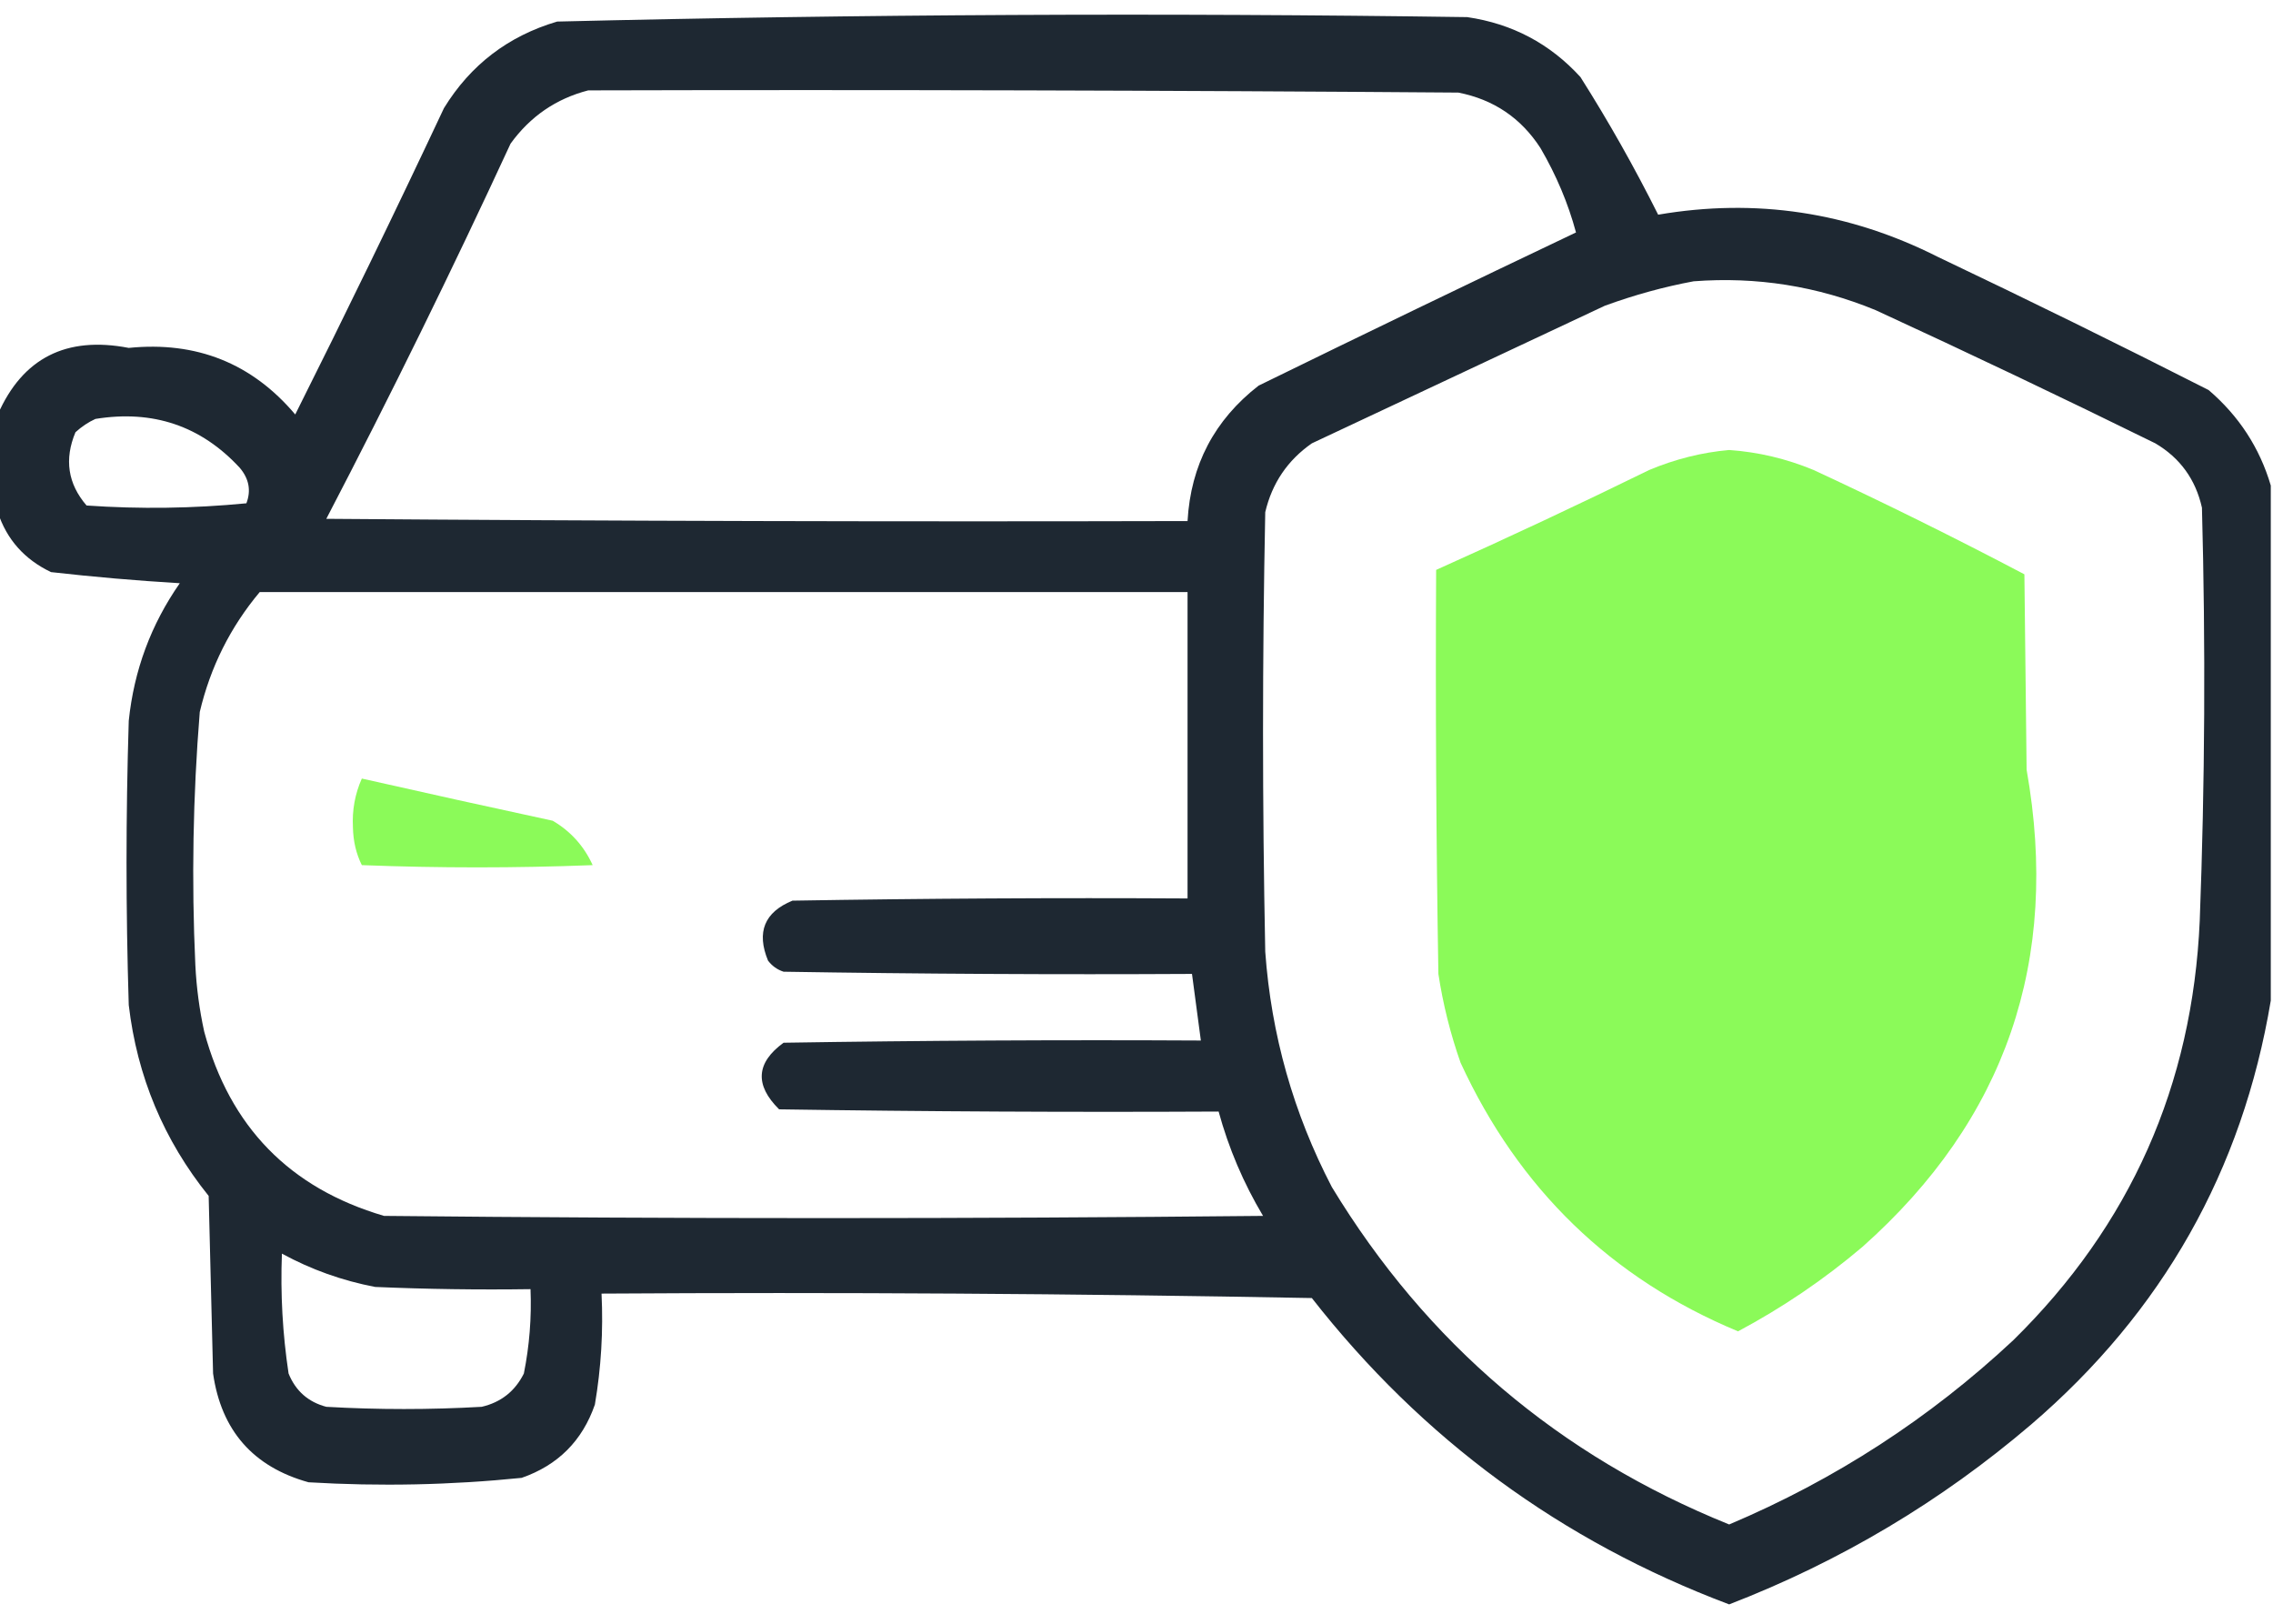
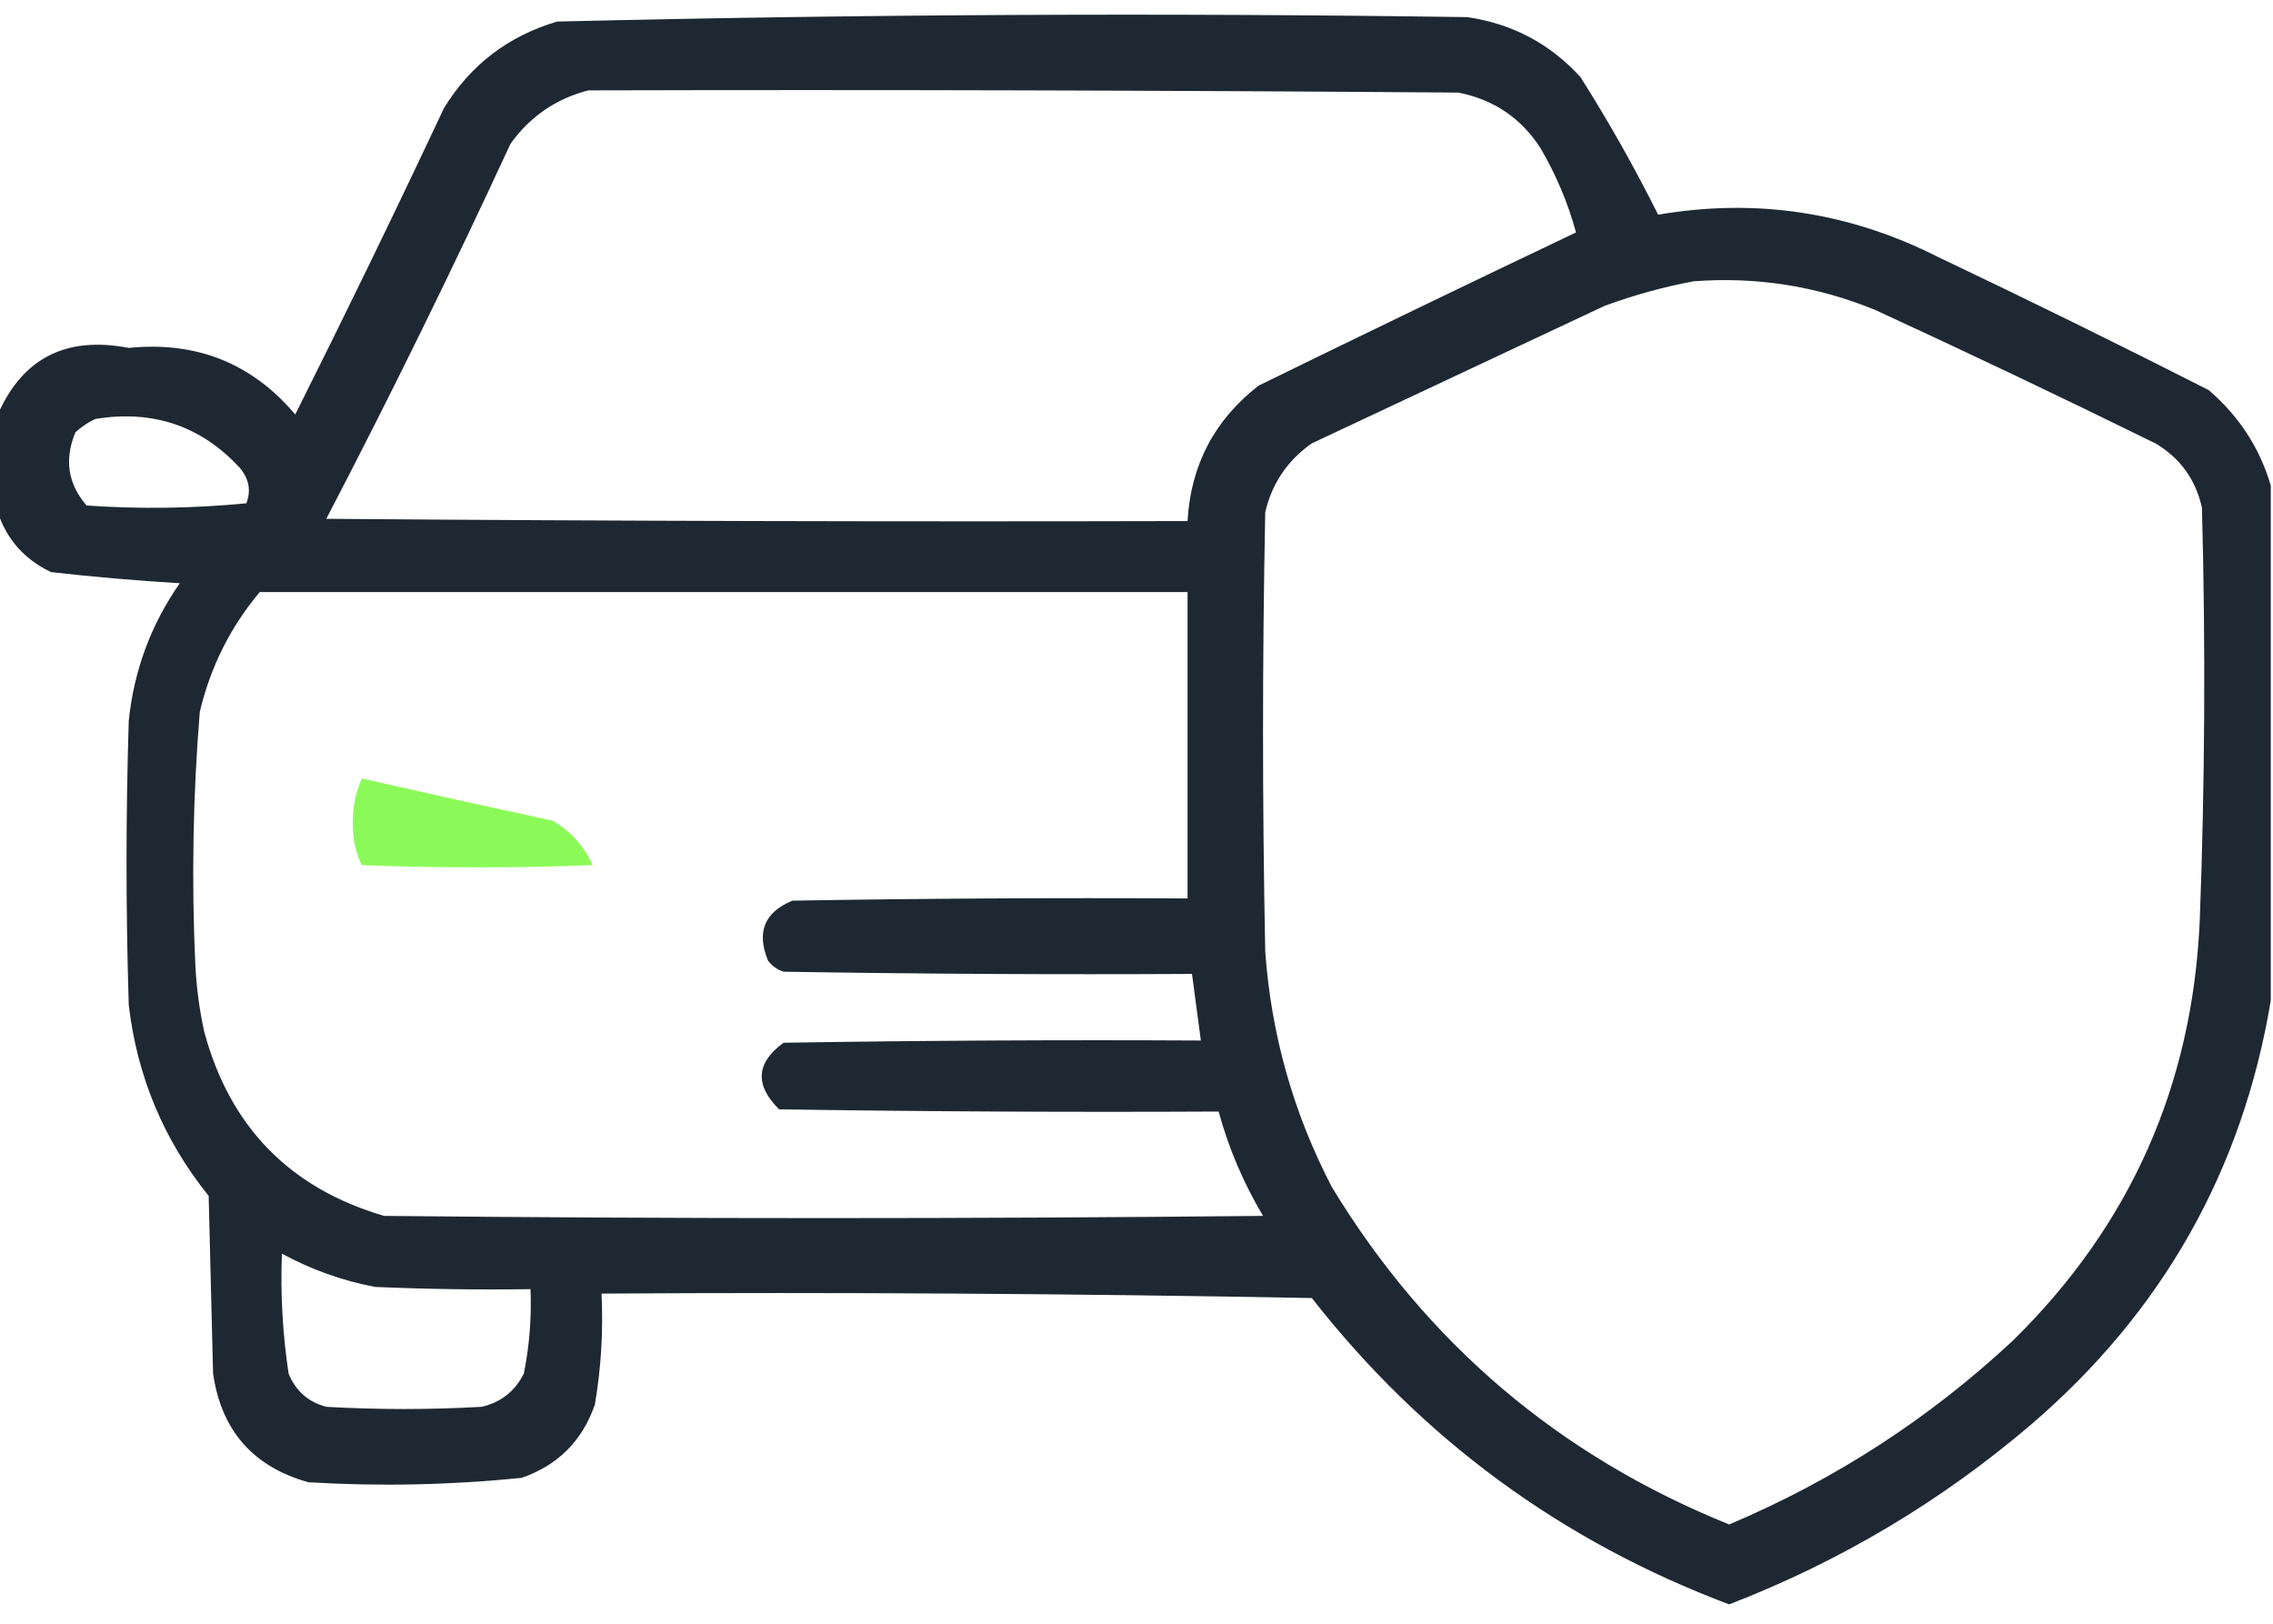
<svg xmlns="http://www.w3.org/2000/svg" width="70" height="50" viewBox="0 0 70 50" fill="none">
  <path fill-rule="evenodd" clip-rule="evenodd" d="M69.932 14.951V30.81C69.057 36.045 66.596 40.397 62.549 43.867C59.775 46.235 56.676 48.081 53.252 49.404C48.083 47.458 43.799 44.314 40.4 39.971C33.109 39.834 25.818 39.788 18.525 39.834C18.581 40.984 18.512 42.124 18.32 43.252C17.933 44.368 17.181 45.12 16.064 45.508C13.886 45.729 11.699 45.775 9.502 45.644C7.796 45.169 6.816 44.052 6.562 42.295L6.426 36.826C5.043 35.108 4.223 33.148 3.965 30.947C3.874 28.03 3.874 25.114 3.965 22.197C4.126 20.643 4.65 19.23 5.537 17.959C4.208 17.88 2.886 17.766 1.572 17.617C0.754 17.227 0.207 16.612 -0.068 15.771V12.763C0.695 11.025 2.04 10.342 3.965 10.713C6.051 10.503 7.76 11.187 9.092 12.763C10.657 9.641 12.184 6.497 13.672 3.33C14.49 1.997 15.652 1.109 17.158 0.664C26.497 0.439 35.839 0.393 45.185 0.527C46.572 0.73 47.734 1.345 48.672 2.373C49.539 3.741 50.336 5.154 51.065 6.611C54.072 6.096 56.943 6.529 59.678 7.91C62.483 9.244 65.263 10.611 68.018 12.011C68.952 12.811 69.59 13.791 69.932 14.951ZM18.115 2.783C27.048 2.76 35.98 2.783 44.912 2.851C45.998 3.064 46.841 3.633 47.441 4.56C47.928 5.394 48.293 6.26 48.535 7.158C45.266 8.713 42.008 10.285 38.76 11.875C37.4 12.932 36.67 14.322 36.572 16.045C27.731 16.067 18.89 16.045 10.049 15.976C12.03 12.174 13.921 8.323 15.723 4.424C16.328 3.586 17.126 3.039 18.115 2.783ZM52.158 8.662C54.099 8.514 55.968 8.811 57.764 9.551C60.651 10.88 63.522 12.248 66.377 13.652C67.138 14.101 67.617 14.762 67.812 15.634C67.926 19.873 67.904 24.112 67.744 28.349C67.521 33.421 65.606 37.728 62.002 41.269C59.43 43.673 56.514 45.564 53.252 46.943C48.017 44.829 43.938 41.366 41.016 36.553C39.833 34.28 39.149 31.865 38.965 29.306C38.874 24.795 38.874 20.283 38.965 15.771C39.175 14.878 39.654 14.172 40.4 13.652L49.424 9.414C50.332 9.083 51.243 8.832 52.158 8.662ZM2.939 12.9C4.709 12.613 6.19 13.114 7.383 14.404C7.669 14.742 7.737 15.106 7.588 15.498C5.949 15.657 4.309 15.68 2.666 15.566C2.089 14.896 1.975 14.144 2.324 13.31C2.517 13.135 2.722 12.998 2.939 12.9ZM7.998 18.232H36.572V27.666C32.516 27.643 28.46 27.666 24.404 27.734C23.541 28.088 23.291 28.703 23.652 29.58C23.776 29.744 23.935 29.858 24.131 29.922C28.323 29.99 32.516 30.013 36.709 29.99L36.982 32.041C32.698 32.018 28.415 32.041 24.131 32.109C23.283 32.727 23.237 33.411 23.994 34.16C28.506 34.228 33.017 34.251 37.529 34.228C37.838 35.358 38.294 36.429 38.897 37.441C29.873 37.532 20.85 37.532 11.826 37.441C8.924 36.589 7.078 34.698 6.289 31.767C6.141 31.092 6.05 30.409 6.016 29.717C5.896 27.115 5.942 24.517 6.152 21.924C6.48 20.538 7.096 19.308 7.998 18.232ZM8.682 38.603C9.581 39.093 10.538 39.435 11.553 39.629C13.147 39.697 14.742 39.72 16.338 39.697C16.373 40.572 16.305 41.438 16.133 42.295C15.861 42.84 15.428 43.182 14.834 43.32C13.239 43.411 11.644 43.411 10.049 43.32C9.492 43.173 9.105 42.832 8.887 42.295C8.703 41.072 8.634 39.842 8.682 38.603Z" fill="#1E2832" />
-   <path d="M53.252 13.857C54.145 13.919 55.011 14.124 55.85 14.472C58.042 15.489 60.206 16.56 62.344 17.685L62.412 23.701C63.454 29.578 61.767 34.477 57.353 38.398C56.172 39.399 54.896 40.265 53.525 40.996C49.623 39.372 46.774 36.615 44.98 32.724C44.667 31.834 44.439 30.923 44.297 29.99C44.228 25.843 44.206 21.696 44.228 17.549C46.428 16.563 48.615 15.538 50.791 14.472C51.597 14.135 52.417 13.93 53.252 13.857Z" fill="#8BFA59" />
  <path d="M11.143 23.974C13.098 24.416 15.057 24.849 17.021 25.273C17.576 25.599 17.986 26.055 18.252 26.64C15.882 26.732 13.512 26.732 11.143 26.64C10.969 26.291 10.878 25.904 10.869 25.478C10.841 24.946 10.933 24.445 11.143 23.974Z" fill="#8BFA59" />
</svg>